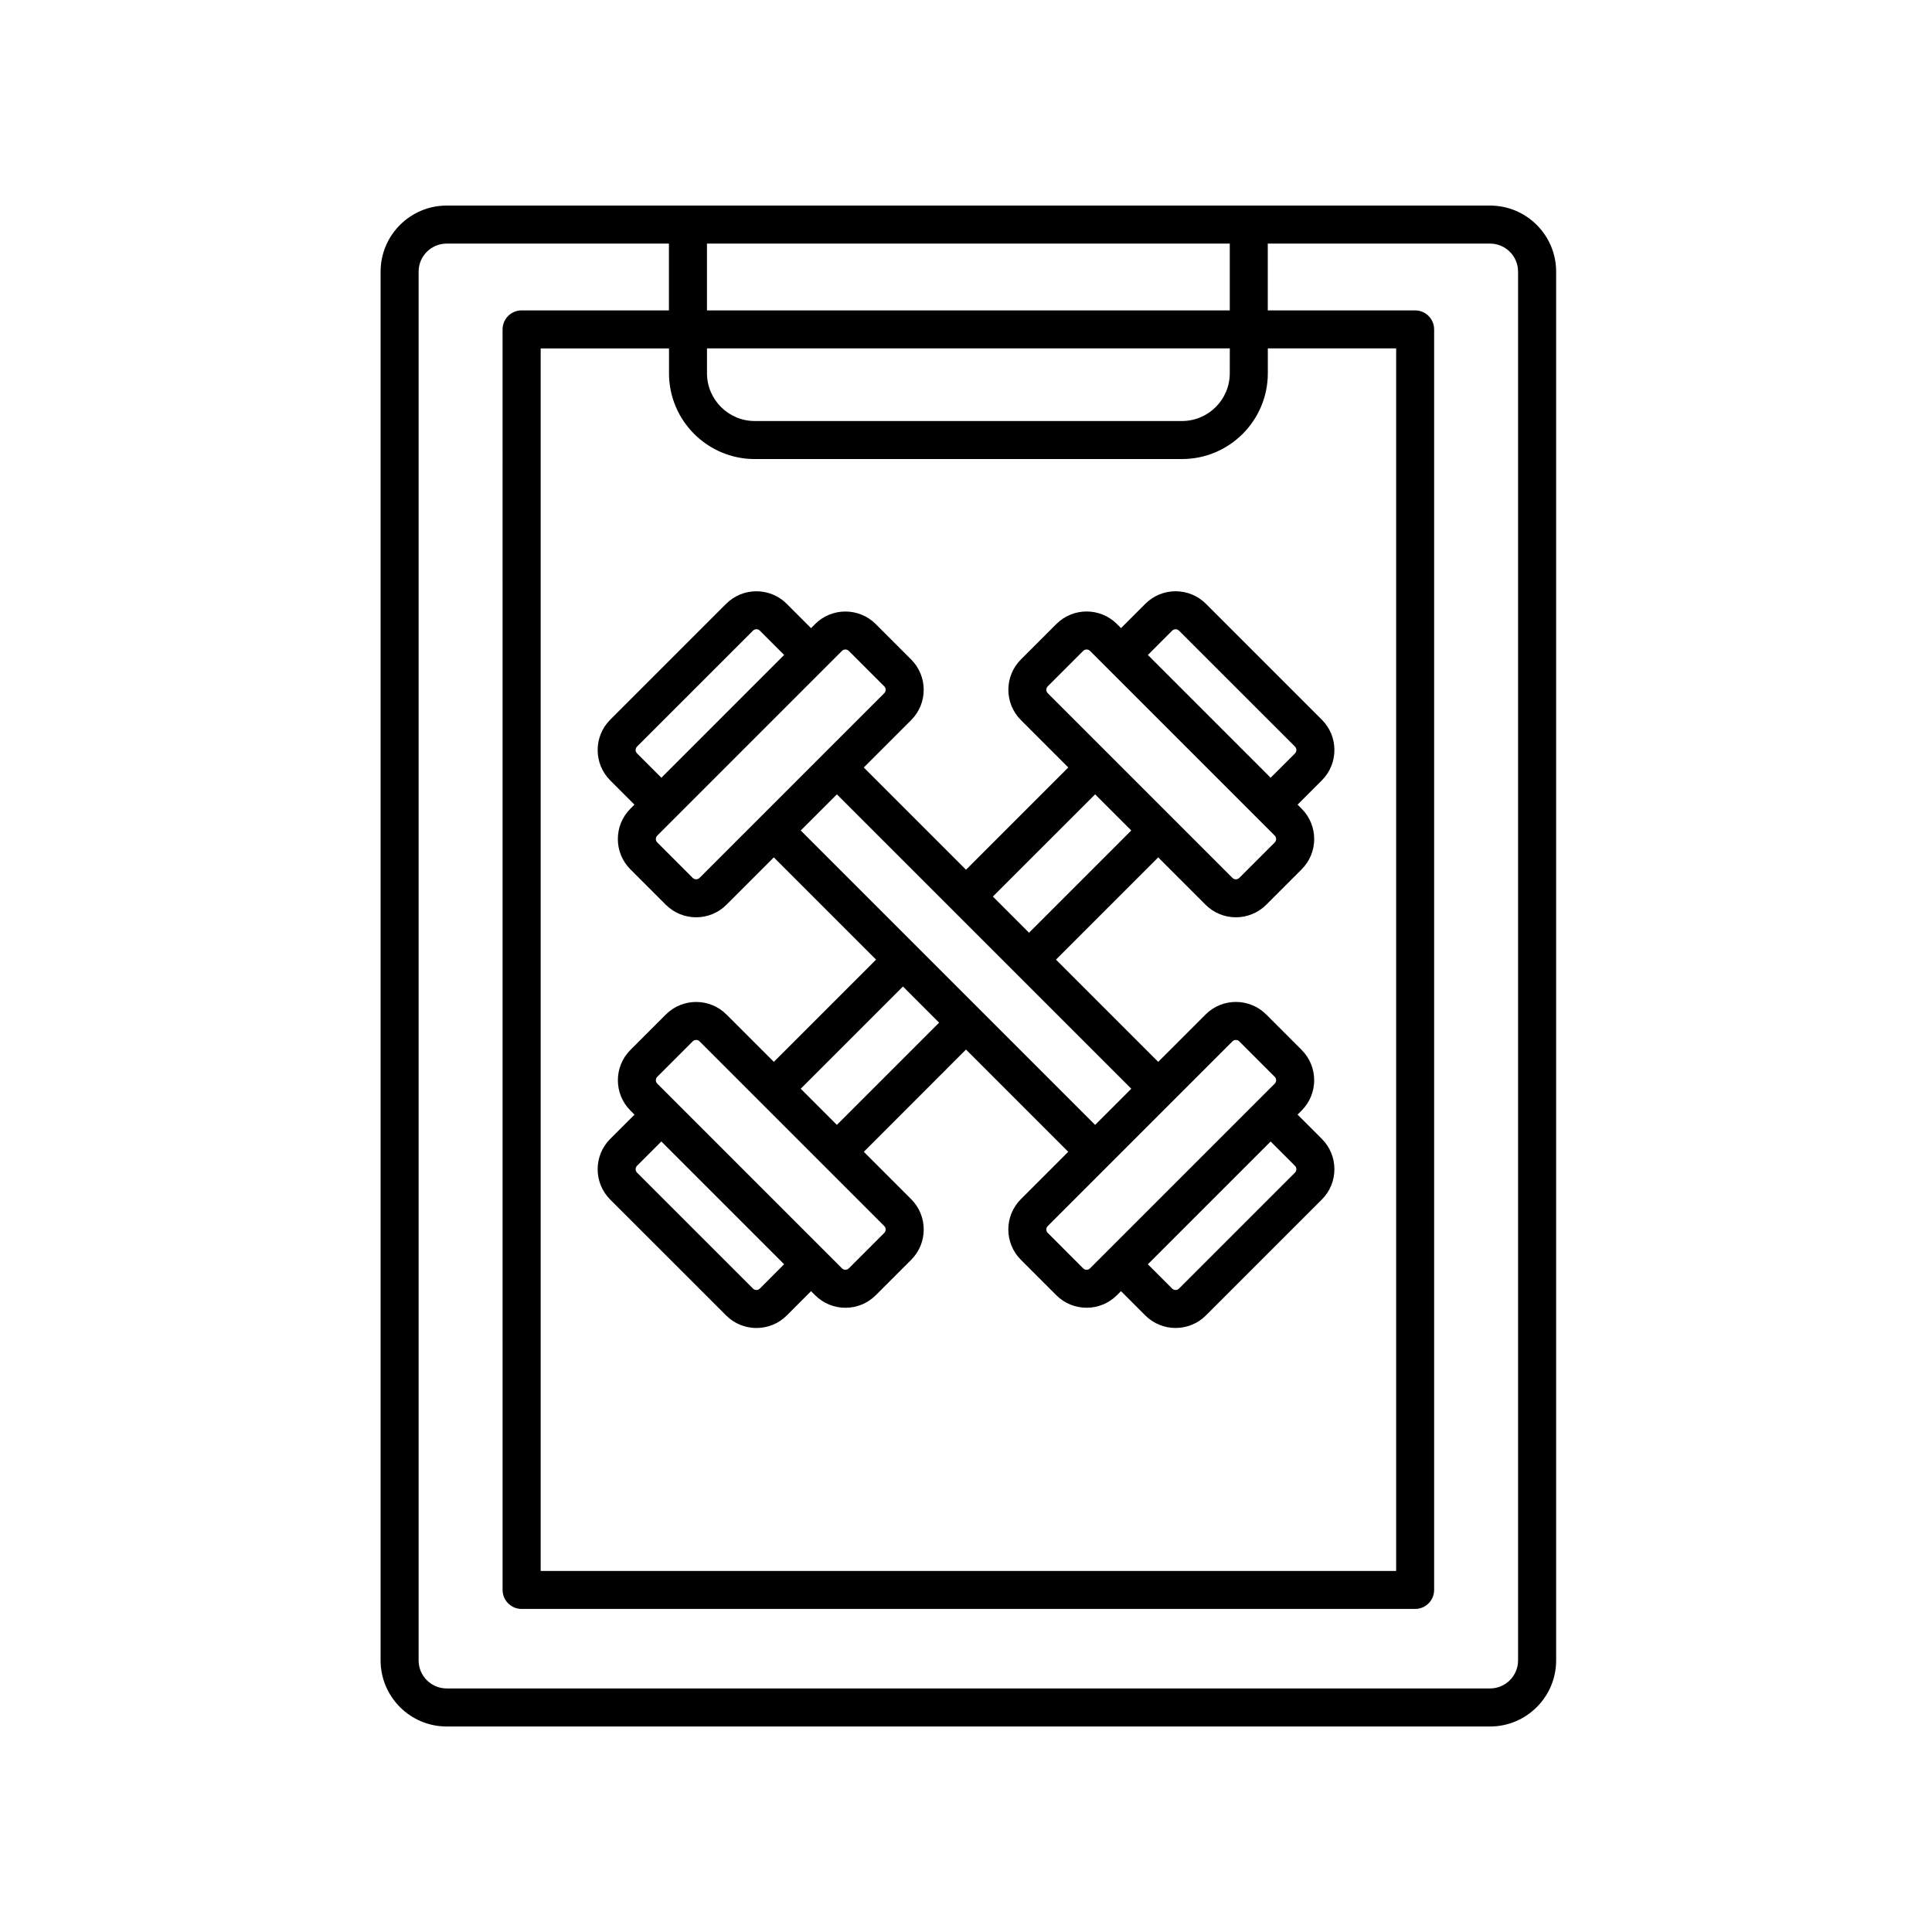
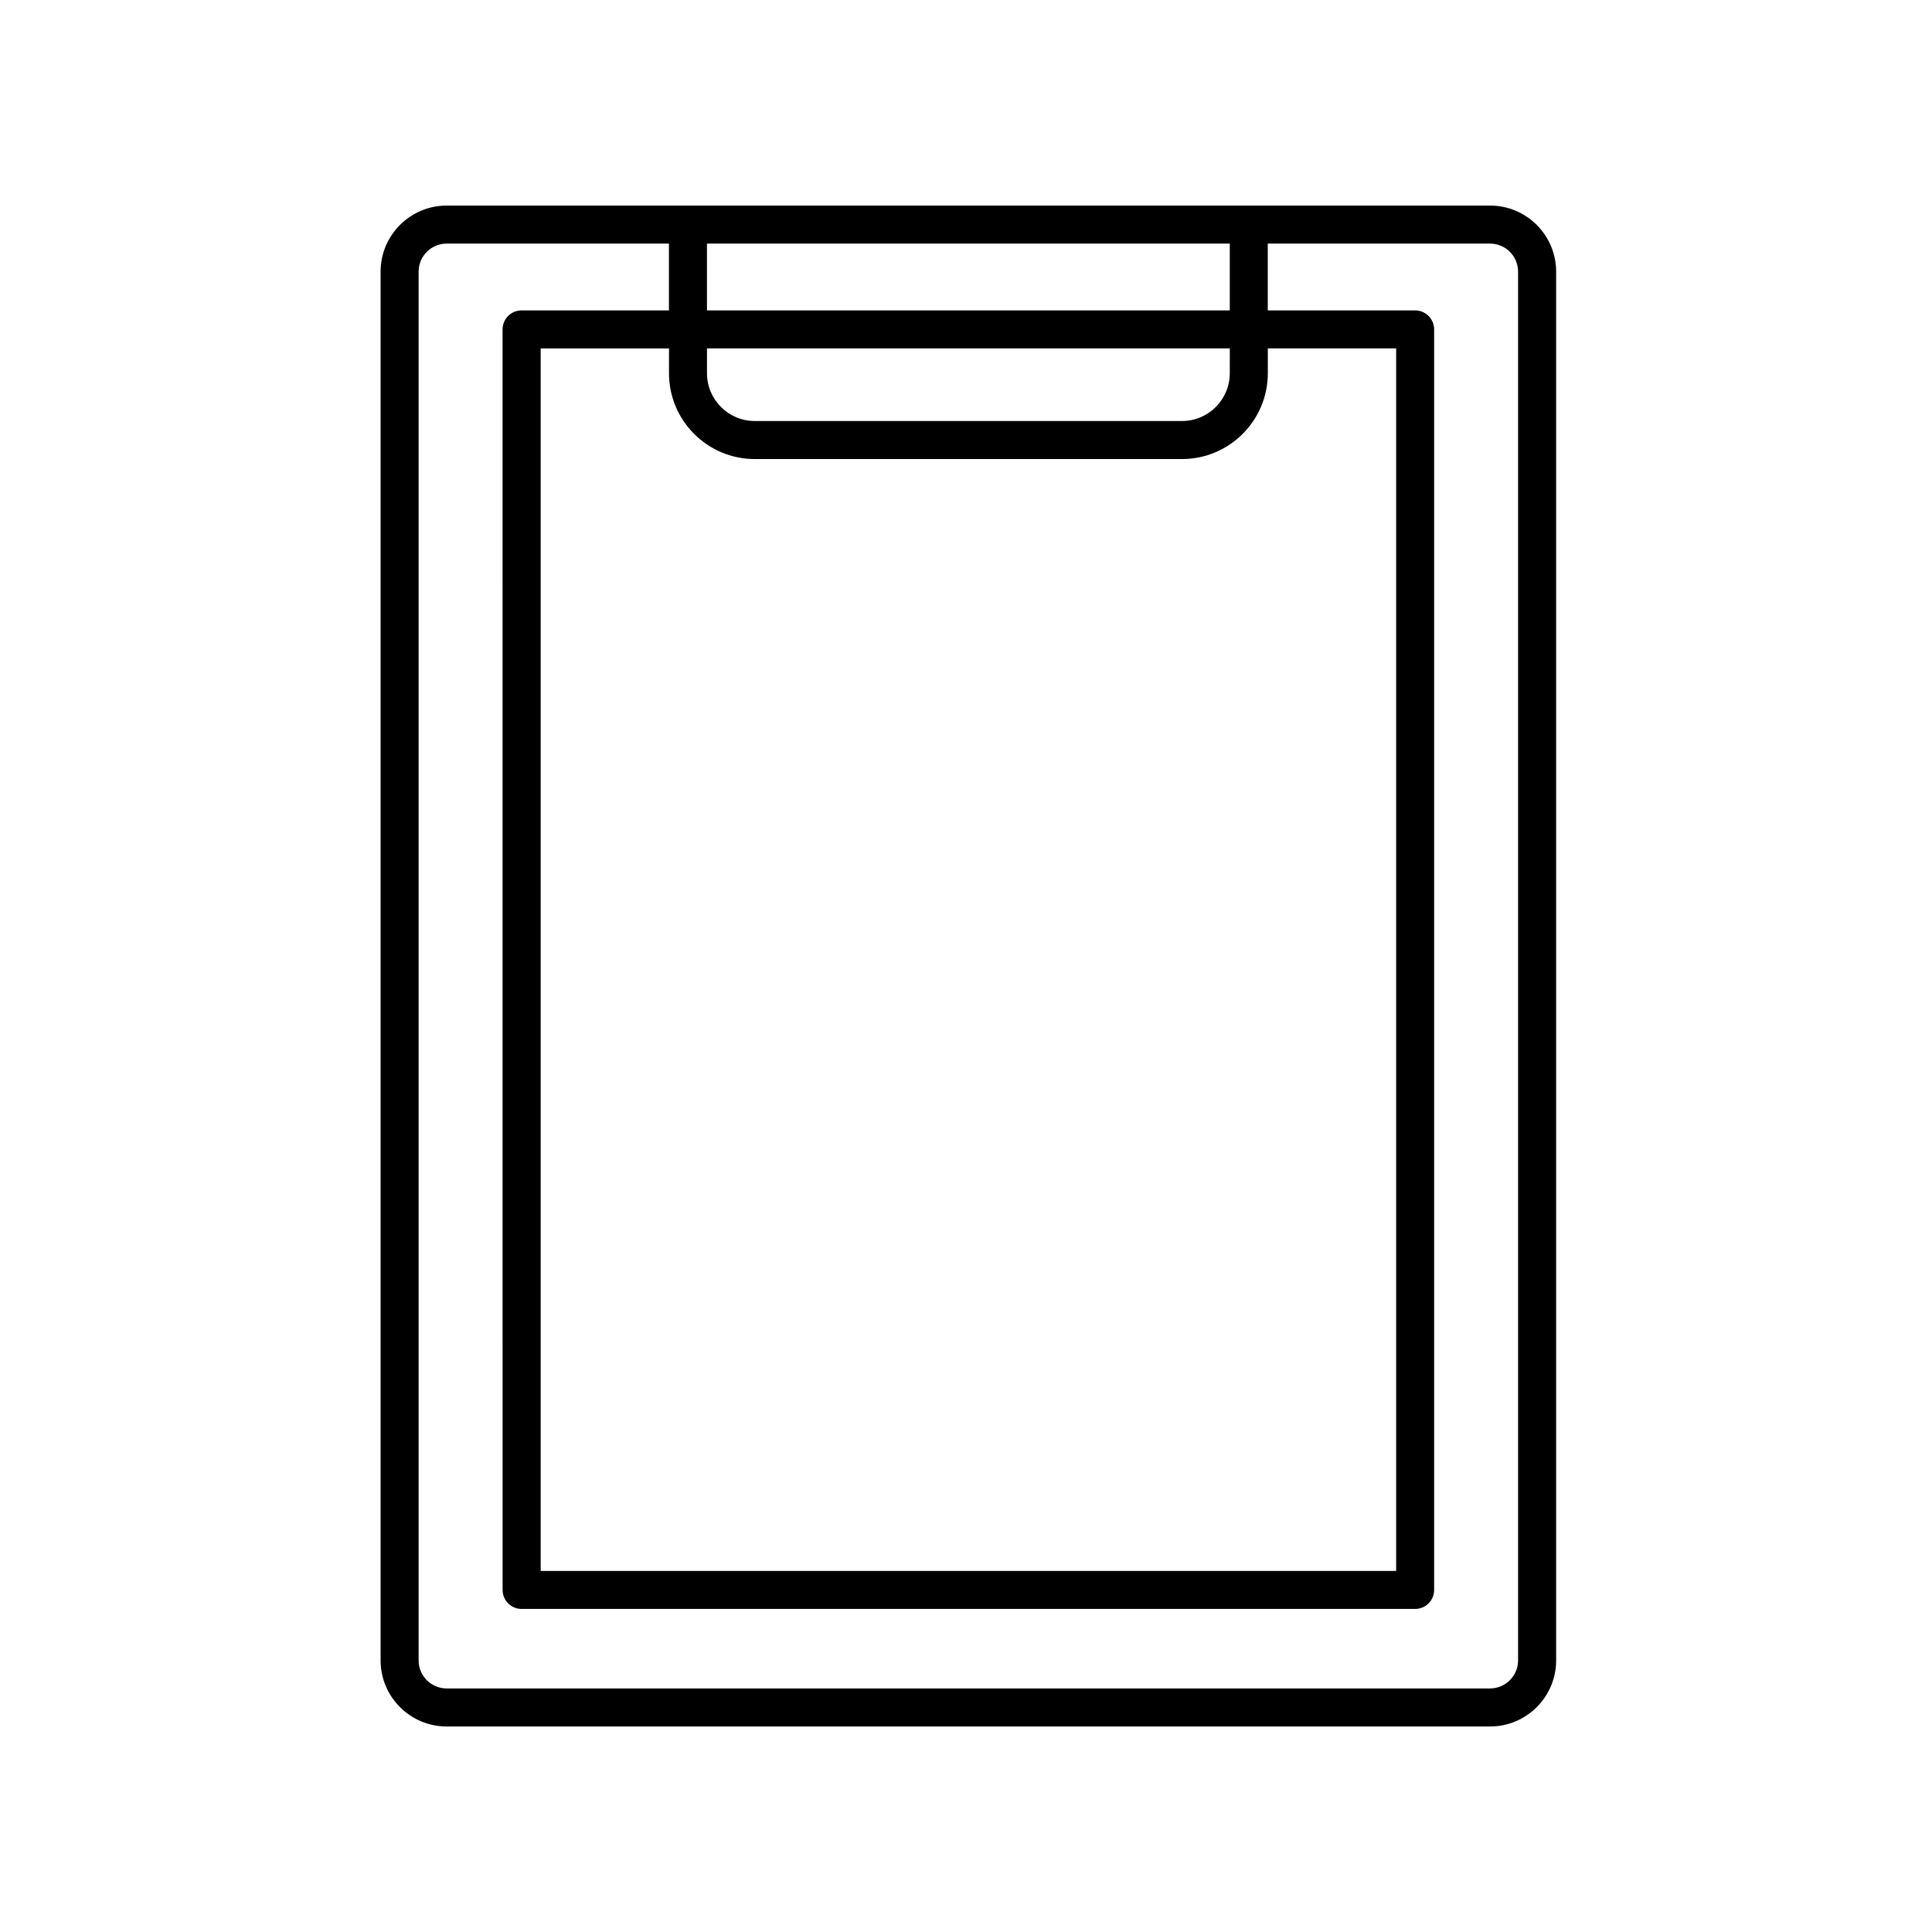
<svg xmlns="http://www.w3.org/2000/svg" fill="#000000" width="800px" height="800px" version="1.1" viewBox="144 144 512 512">
  <g>
    <path d="m262.37 198.48c-9.652 0-17.508 7.856-17.508 17.508v368.04c0 9.652 7.856 17.508 17.508 17.508h276.52c9.648 0 17.504-7.856 17.504-17.508v-368.04c0-9.652-7.856-17.508-17.504-17.508zm81.645 67.172h113.23c12.539 0 22.742-10.195 22.742-22.738v-6.586h34.008v323.99h-226.71v-323.98h34.008v6.586c-0.008 12.531 10.191 22.73 22.73 22.73zm125.89-22.738c0 6.984-5.684 12.66-12.664 12.66h-113.22c-6.984 0-12.66-5.68-12.66-12.66v-6.586h138.55zm-138.55-16.656v-17.703h138.55v17.703zm214.95-10.273v368.04c0 4.098-3.332 7.43-7.426 7.43h-276.51c-4.098 0-7.43-3.336-7.43-7.43v-368.04c0-4.098 3.332-7.43 7.43-7.43h58.906v17.703h-39.047c-2.785 0-5.039 2.258-5.039 5.039l0.004 334.05c0 2.781 2.254 5.039 5.039 5.039h236.79c2.785 0 5.039-2.258 5.039-5.039v-334.05c0-2.781-2.254-5.039-5.039-5.039h-39.047v-17.703h58.906c4.098 0 7.426 3.336 7.426 7.43z" />
-     <path d="m305.7 350.8 6.438 6.438-1.078 1.078c-4.434 4.43-4.434 11.637 0 16.066l9.387 9.387c2.211 2.215 5.129 3.324 8.035 3.324s5.82-1.109 8.035-3.324l12.555-12.555 27.094 27.094-27.094 27.094-12.551-12.547c-4.43-4.434-11.645-4.434-16.066 0l-9.387 9.387c-4.434 4.43-4.434 11.637 0 16.066l1.078 1.078-6.438 6.438c-4.434 4.43-4.434 11.637 0 16.066l30.723 30.719c2.211 2.215 5.129 3.324 8.035 3.324s5.82-1.109 8.035-3.324l6.434-6.438 1.078 1.078c2.211 2.215 5.129 3.324 8.035 3.324s5.82-1.109 8.035-3.324l9.387-9.387c4.434-4.43 4.434-11.637 0-16.066l-12.555-12.555 27.086-27.102 27.094 27.094-12.555 12.555c-4.434 4.43-4.434 11.637 0 16.066l9.387 9.387c2.211 2.215 5.129 3.324 8.035 3.324s5.82-1.109 8.035-3.324l1.078-1.078 6.434 6.438c2.211 2.215 5.129 3.324 8.035 3.324s5.82-1.109 8.035-3.324l30.723-30.719c4.434-4.43 4.434-11.637 0-16.066l-6.438-6.438 1.078-1.078c4.434-4.43 4.434-11.637 0-16.066l-9.387-9.387c-4.43-4.434-11.645-4.434-16.066 0l-12.555 12.555-27.094-27.094 27.094-27.094 12.555 12.555c2.211 2.215 5.129 3.324 8.035 3.324s5.82-1.109 8.035-3.324l9.387-9.387c4.434-4.43 4.434-11.637 0-16.066l-1.078-1.078 6.438-6.438c4.43-4.43 4.43-11.637 0-16.066l-30.723-30.719c-4.43-4.434-11.645-4.434-16.066 0l-6.438 6.438-1.078-1.078c-4.43-4.434-11.645-4.434-16.066 0l-9.387 9.387c-4.434 4.43-4.434 11.637 0 16.066l12.555 12.555-27.102 27.105-27.094-27.094 12.555-12.555c4.434-4.43 4.434-11.637 0-16.066l-9.387-9.387c-4.43-4.434-11.645-4.434-16.066 0l-1.078 1.078-6.441-6.445c-4.43-4.434-11.645-4.434-16.066 0l-30.723 30.719c-4.426 4.43-4.426 11.637 0 16.062zm39.668 134.68c-0.504 0.504-1.32 0.504-1.82 0l-30.723-30.719c-0.504-0.504-0.504-1.32 0-1.82l6.438-6.438 32.535 32.535zm32.969-14.746-9.387 9.387c-0.504 0.504-1.32 0.504-1.82 0l-48.941-48.941c-0.504-0.504-0.504-1.32 0-1.82l9.387-9.387c0.25-0.25 0.578-0.379 0.91-0.379s0.66 0.125 0.91 0.379l48.941 48.941c0.504 0.5 0.504 1.316 0 1.82zm-12.555-28.625-9.582-9.582 27.094-27.094 9.582 9.582zm121.39 10.836c0.504 0.504 0.504 1.32 0 1.82l-30.723 30.719c-0.504 0.504-1.32 0.504-1.82 0l-6.434-6.438 32.535-32.535zm-16.57-32.969c0.25-0.25 0.578-0.379 0.91-0.379s0.66 0.125 0.91 0.379l9.387 9.387c0.504 0.504 0.504 1.32 0 1.82l-48.941 48.941c-0.504 0.504-1.32 0.504-1.82 0l-9.383-9.391c-0.504-0.504-0.504-1.32 0-1.82zm-15.969-108.84c0.504-0.504 1.32-0.504 1.82 0l30.723 30.711c0.504 0.504 0.504 1.32 0 1.824l-6.445 6.438-32.535-32.535zm-32.969 14.75 9.387-9.387c0.25-0.25 0.578-0.379 0.91-0.379 0.332 0 0.66 0.125 0.91 0.379l48.941 48.941c0.504 0.504 0.504 1.32 0 1.82l-9.387 9.387c-0.504 0.504-1.32 0.504-1.82 0l-48.941-48.941c-0.504-0.504-0.504-1.32 0-1.82zm12.555 28.621 9.578 9.578-27.094 27.094-9.582-9.582zm9.582 78.02-9.582 9.582-78.016-78.02 9.578-9.578zm-75.766-116.41c0.328 0 0.66 0.125 0.91 0.379l9.387 9.387c0.504 0.504 0.504 1.32 0 1.82l-48.941 48.941c-0.504 0.504-1.32 0.504-1.82 0l-9.387-9.387c-0.504-0.504-0.504-1.32 0-1.82l48.941-48.941c0.25-0.258 0.586-0.379 0.91-0.379zm-55.211 25.73 30.723-30.719c0.504-0.504 1.32-0.504 1.82 0l6.438 6.438-32.535 32.539-6.438-6.438c-0.508-0.5-0.508-1.316-0.008-1.82z" />
  </g>
</svg>